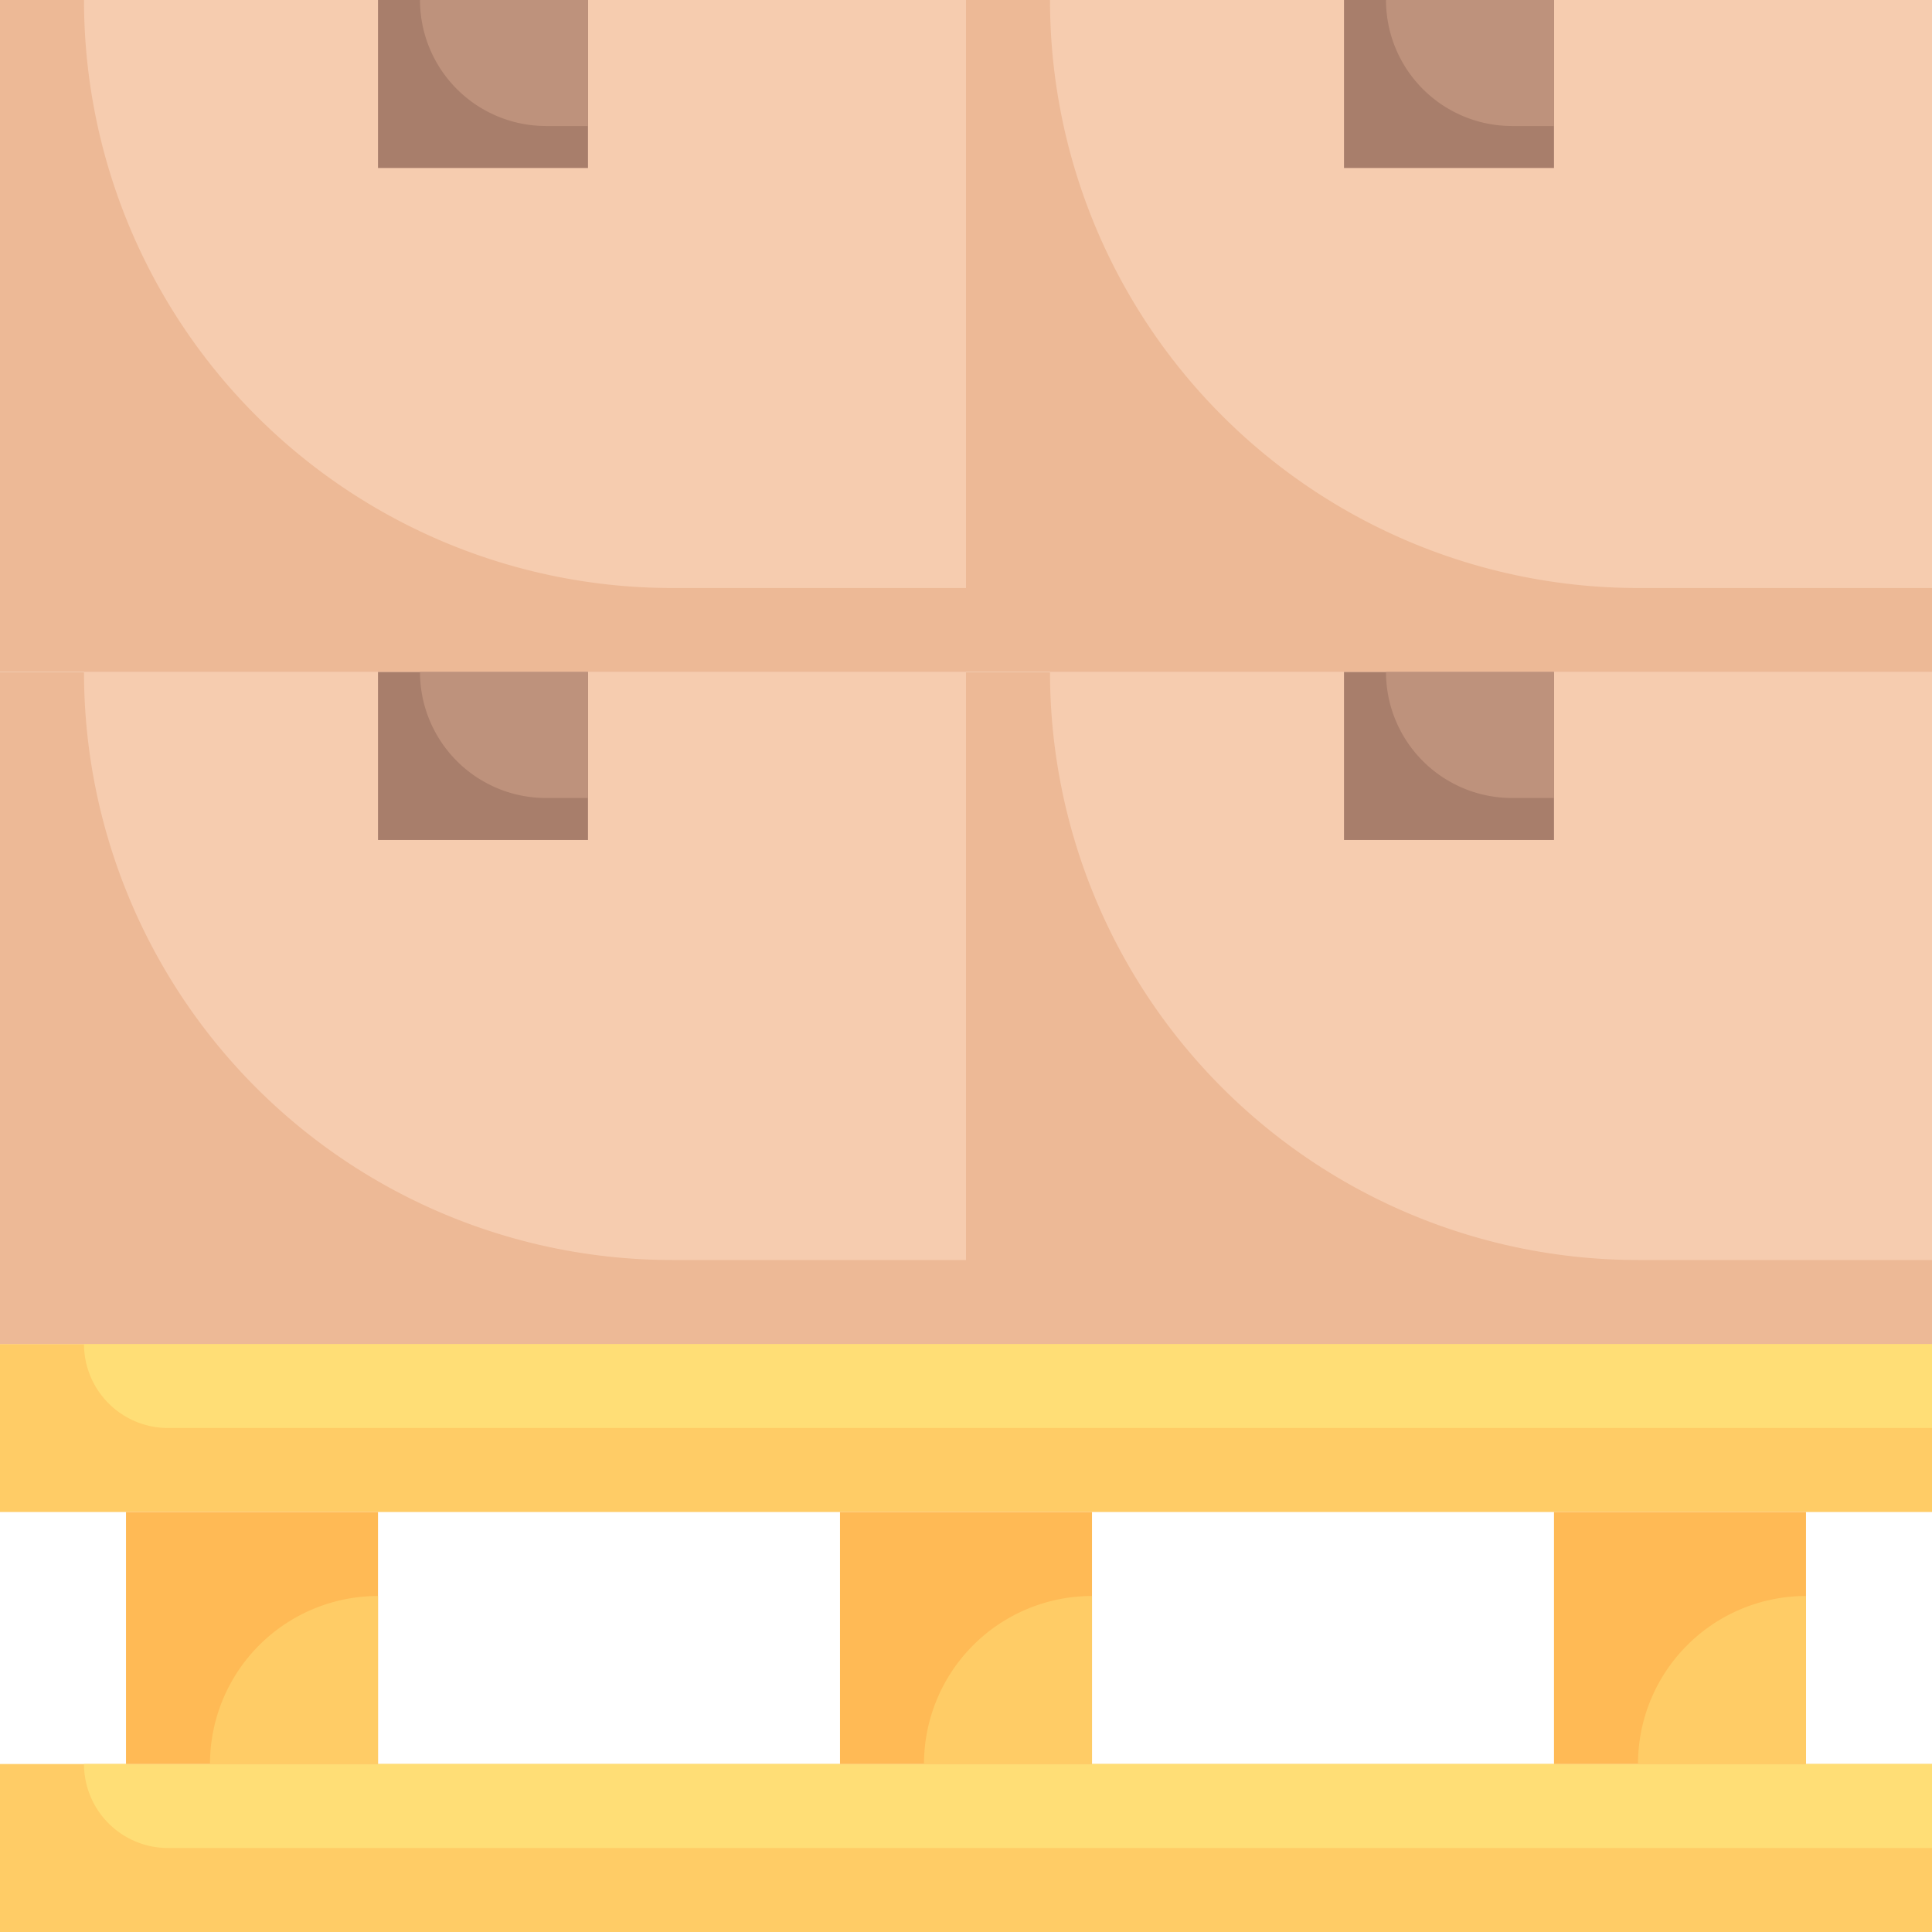
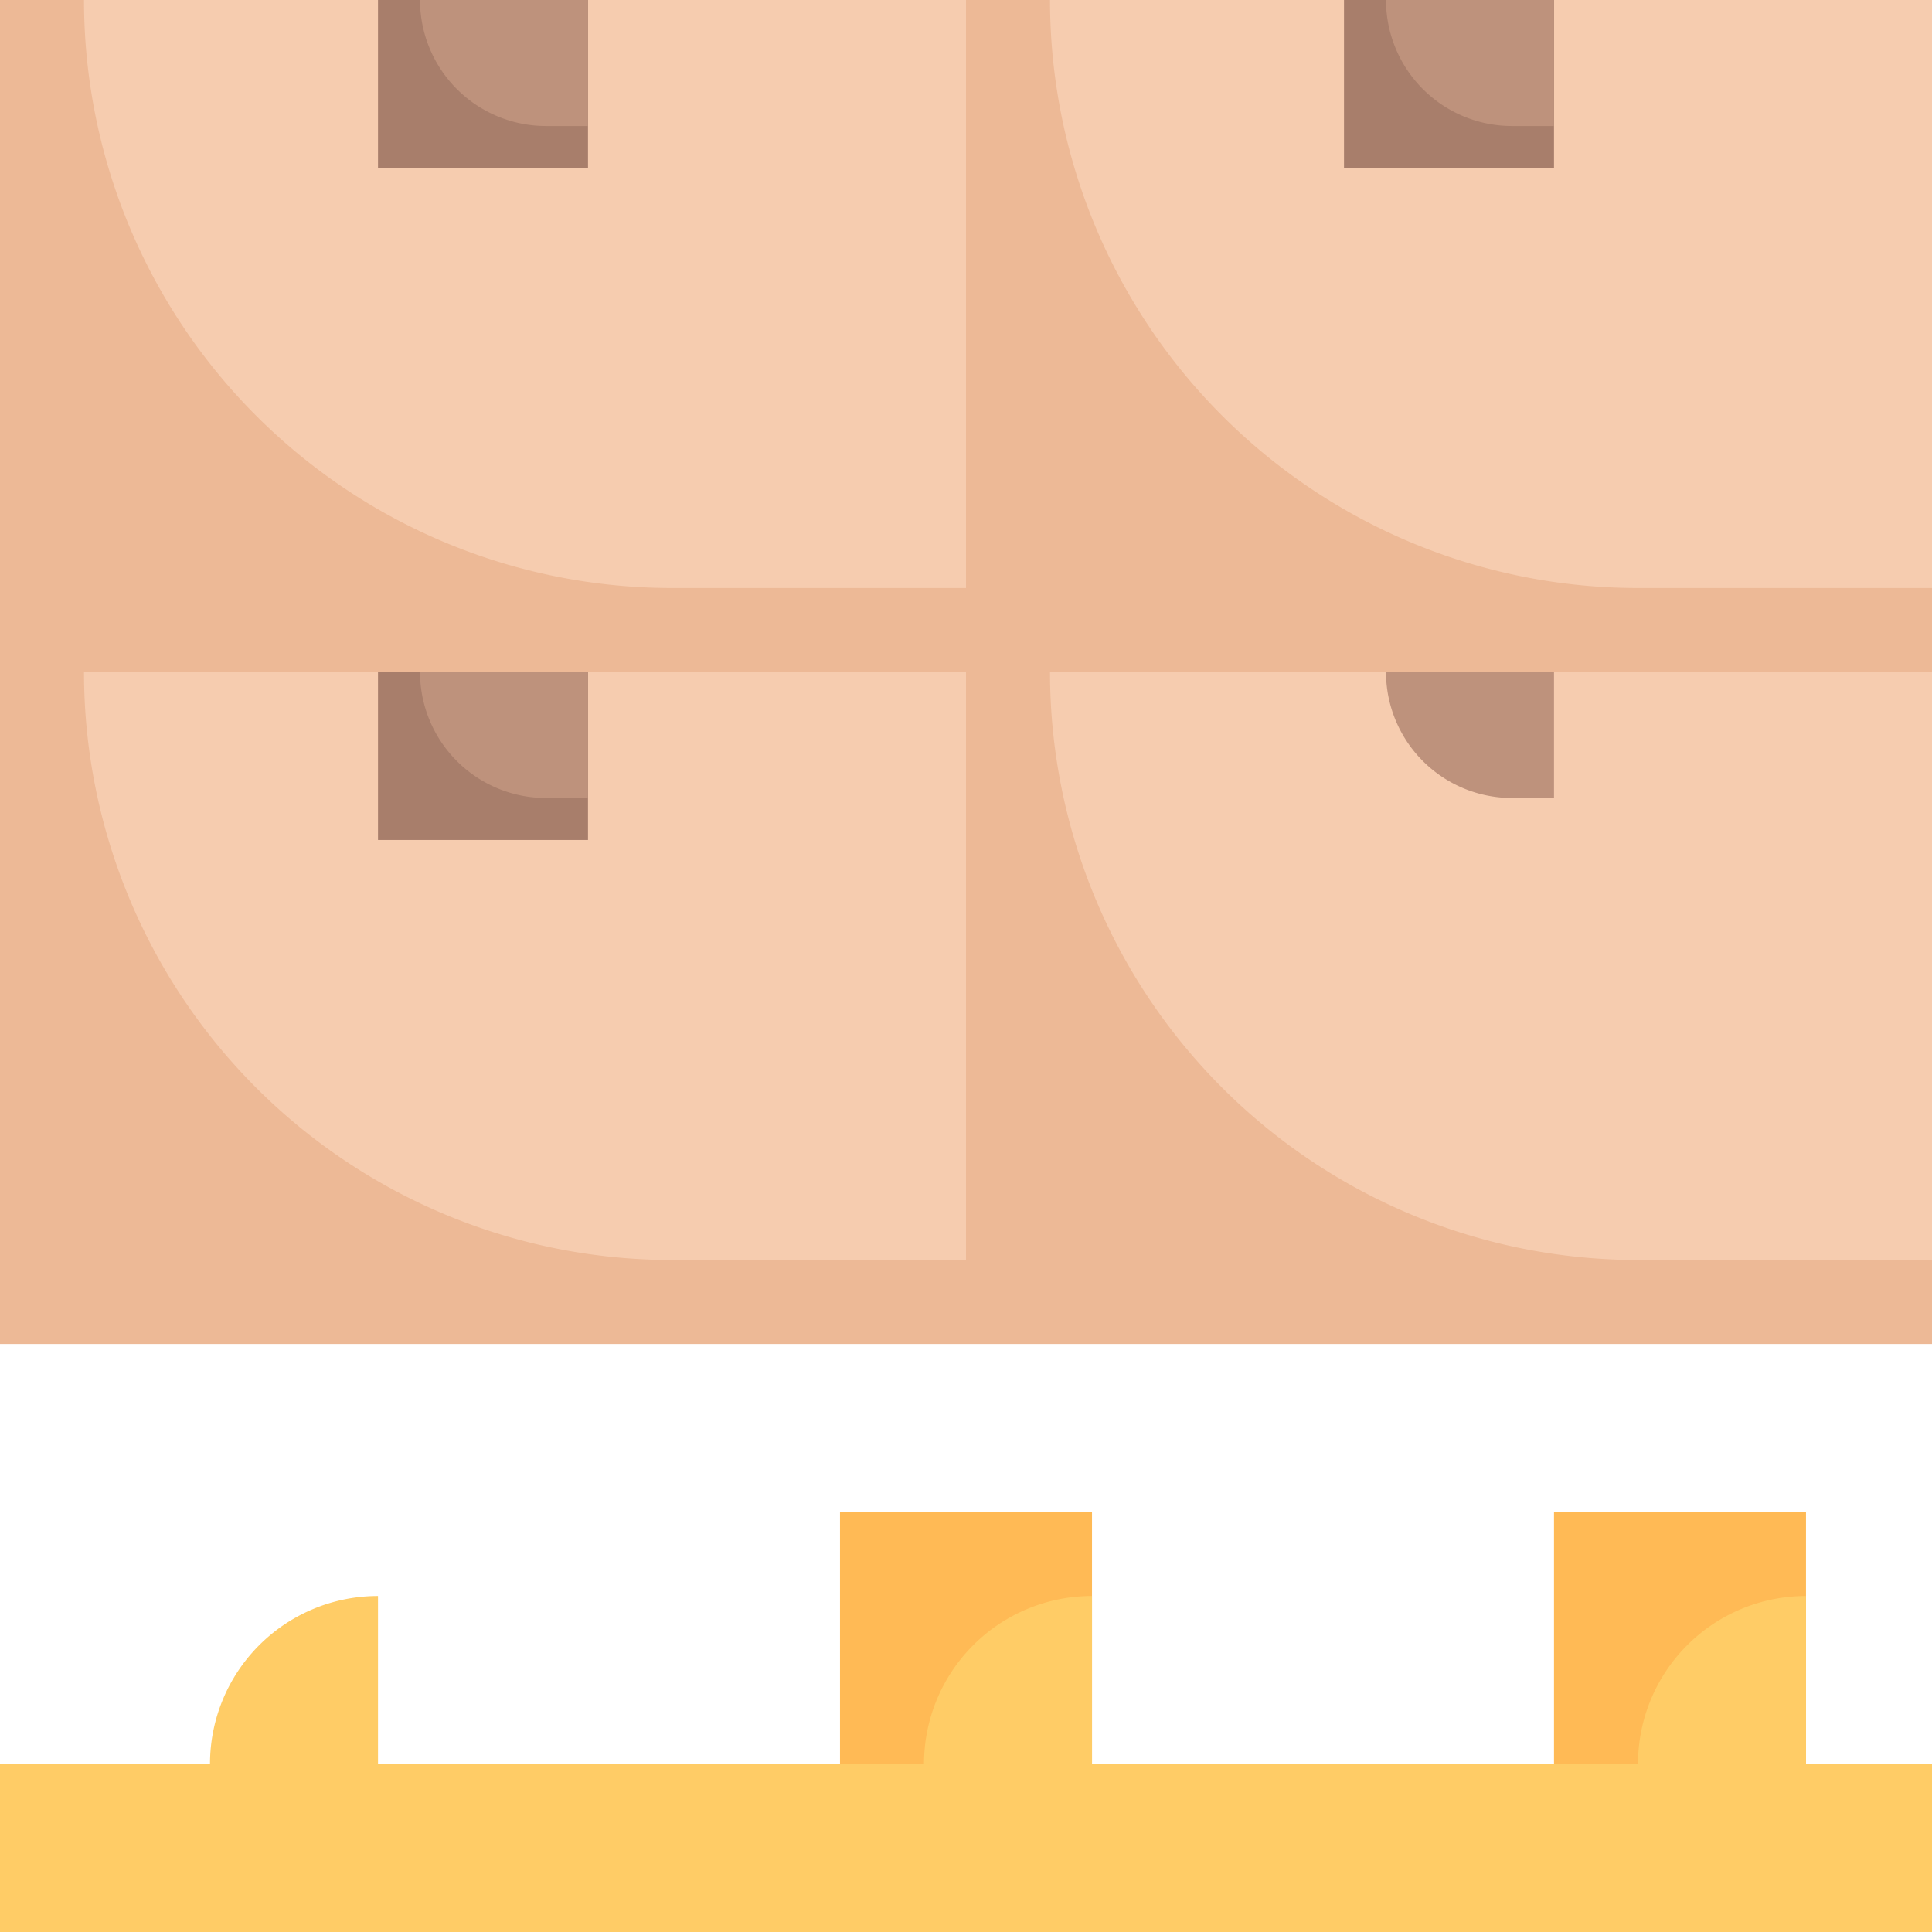
<svg xmlns="http://www.w3.org/2000/svg" width="46" height="46" viewBox="0 0 46 46">
  <g transform="translate(-1 -1)">
-     <rect width="46" height="4" transform="translate(1 33)" fill="#fc6" />
-     <path d="M47,33v2H5a2,2,0,0,1-2-2Z" fill="#ffde76" />
    <rect width="46" height="4" transform="translate(1 43)" fill="#fc6" />
-     <path d="M47,43v2H5a2,2,0,0,1-2-2Z" fill="#ffde76" />
-     <rect width="6" height="6" transform="translate(4 37)" fill="#ffba55" />
    <path d="M10,39v4H6a4,4,0,0,1,4-4Z" fill="#fc6" />
    <rect width="6" height="6" transform="translate(21 37)" fill="#ffba55" />
    <path d="M27,39v4H23A4,4,0,0,1,27,39Z" fill="#fc6" />
    <rect width="6" height="6" transform="translate(38 37)" fill="#ffba55" />
    <path d="M44,39v4H40A4,4,0,0,1,44,39Z" fill="#fc6" />
    <rect width="23" height="16" transform="translate(1 17)" fill="#edb996" />
    <path d="M24,17V31H17A14,14,0,0,1,3,17Z" fill="#f6ccaf" />
    <rect width="23" height="16" transform="translate(1 1)" fill="#edb996" />
    <path d="M24,1V15H17A14,14,0,0,1,3,1Z" fill="#f6ccaf" />
    <rect width="5" height="4" transform="translate(10 1)" fill="#a87e6b" />
    <path d="M15,1V4H14a3,3,0,0,1-3-3Z" fill="#be927c" />
    <rect width="5" height="4" transform="translate(10 17)" fill="#a87e6b" />
    <path d="M15,17v3H14a3,3,0,0,1-3-3Z" fill="#be927c" />
    <rect width="23" height="16" transform="translate(24 17)" fill="#edb996" />
    <path d="M47,17V31H40A14,14,0,0,1,26,17Z" fill="#f6ccaf" />
    <rect width="23" height="16" transform="translate(24 1)" fill="#edb996" />
    <path d="M47,1V15H40A14,14,0,0,1,26,1Z" fill="#f6ccaf" />
    <rect width="5" height="4" transform="translate(33 1)" fill="#a87e6b" />
    <path d="M38,1V4H37a3,3,0,0,1-3-3Z" fill="#be927c" />
-     <rect width="5" height="4" transform="translate(33 17)" fill="#a87e6b" />
    <path d="M38,17v3H37a3,3,0,0,1-3-3Z" fill="#be927c" />
  </g>
</svg>